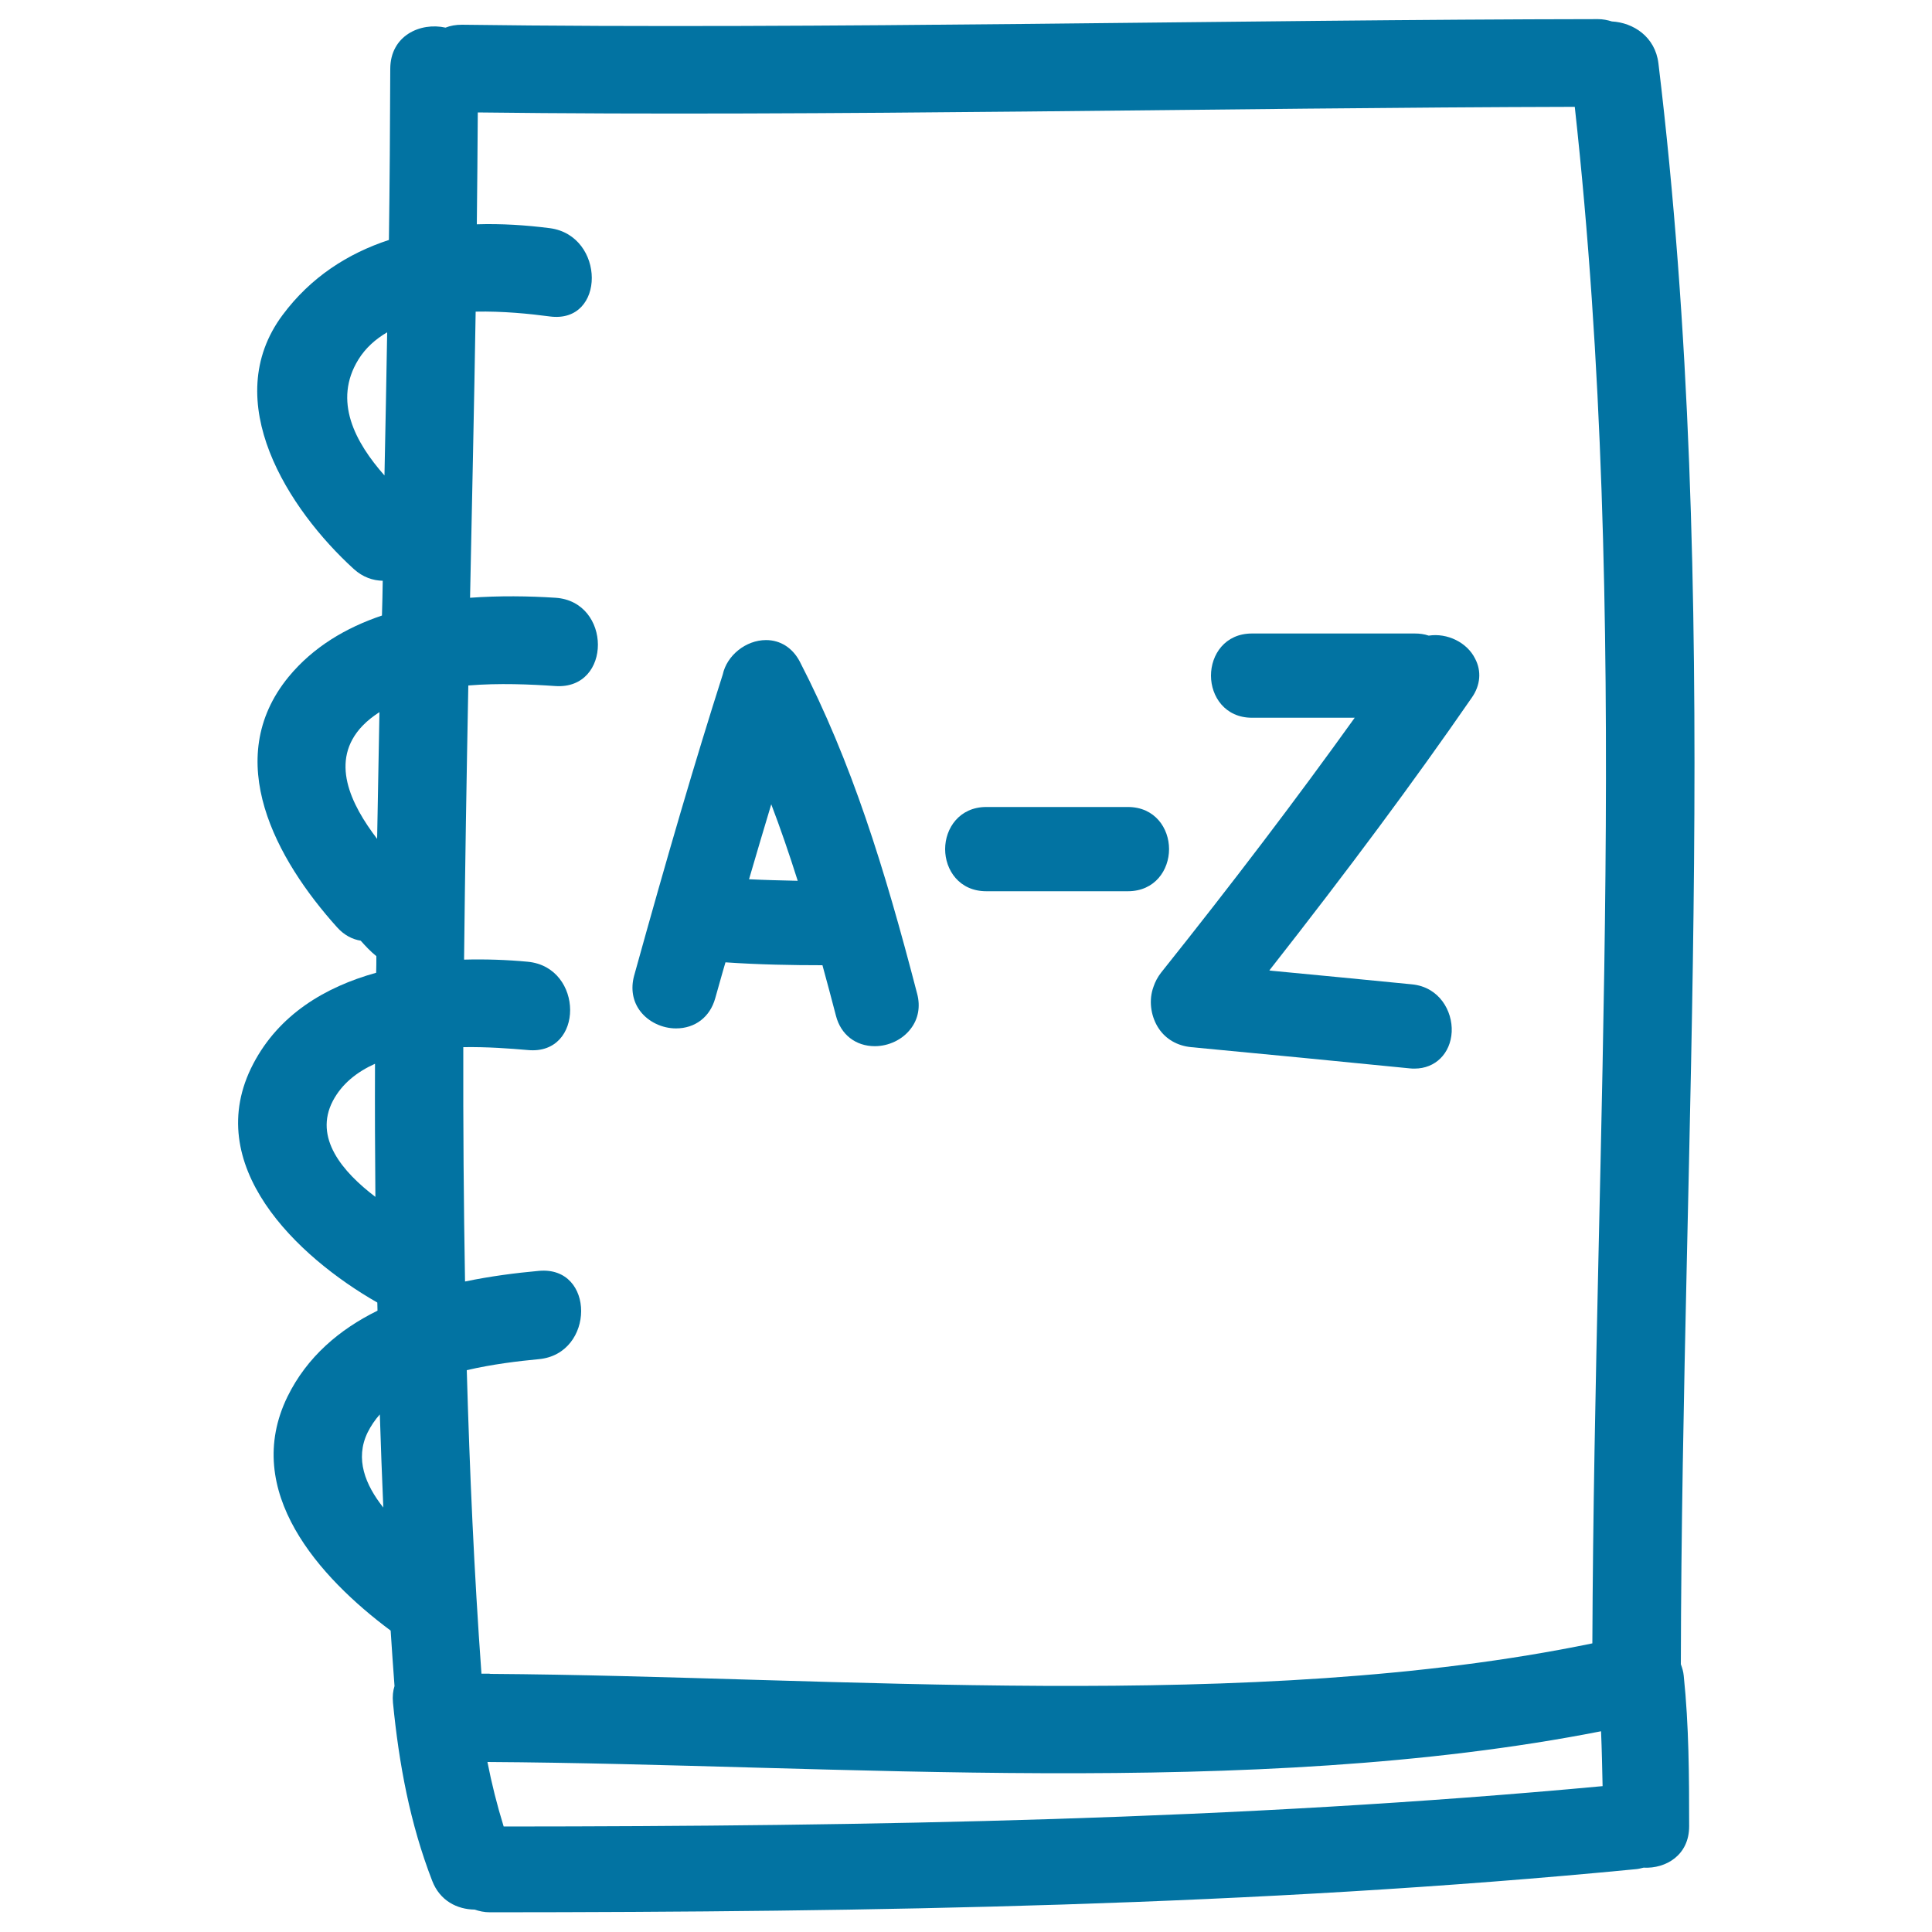
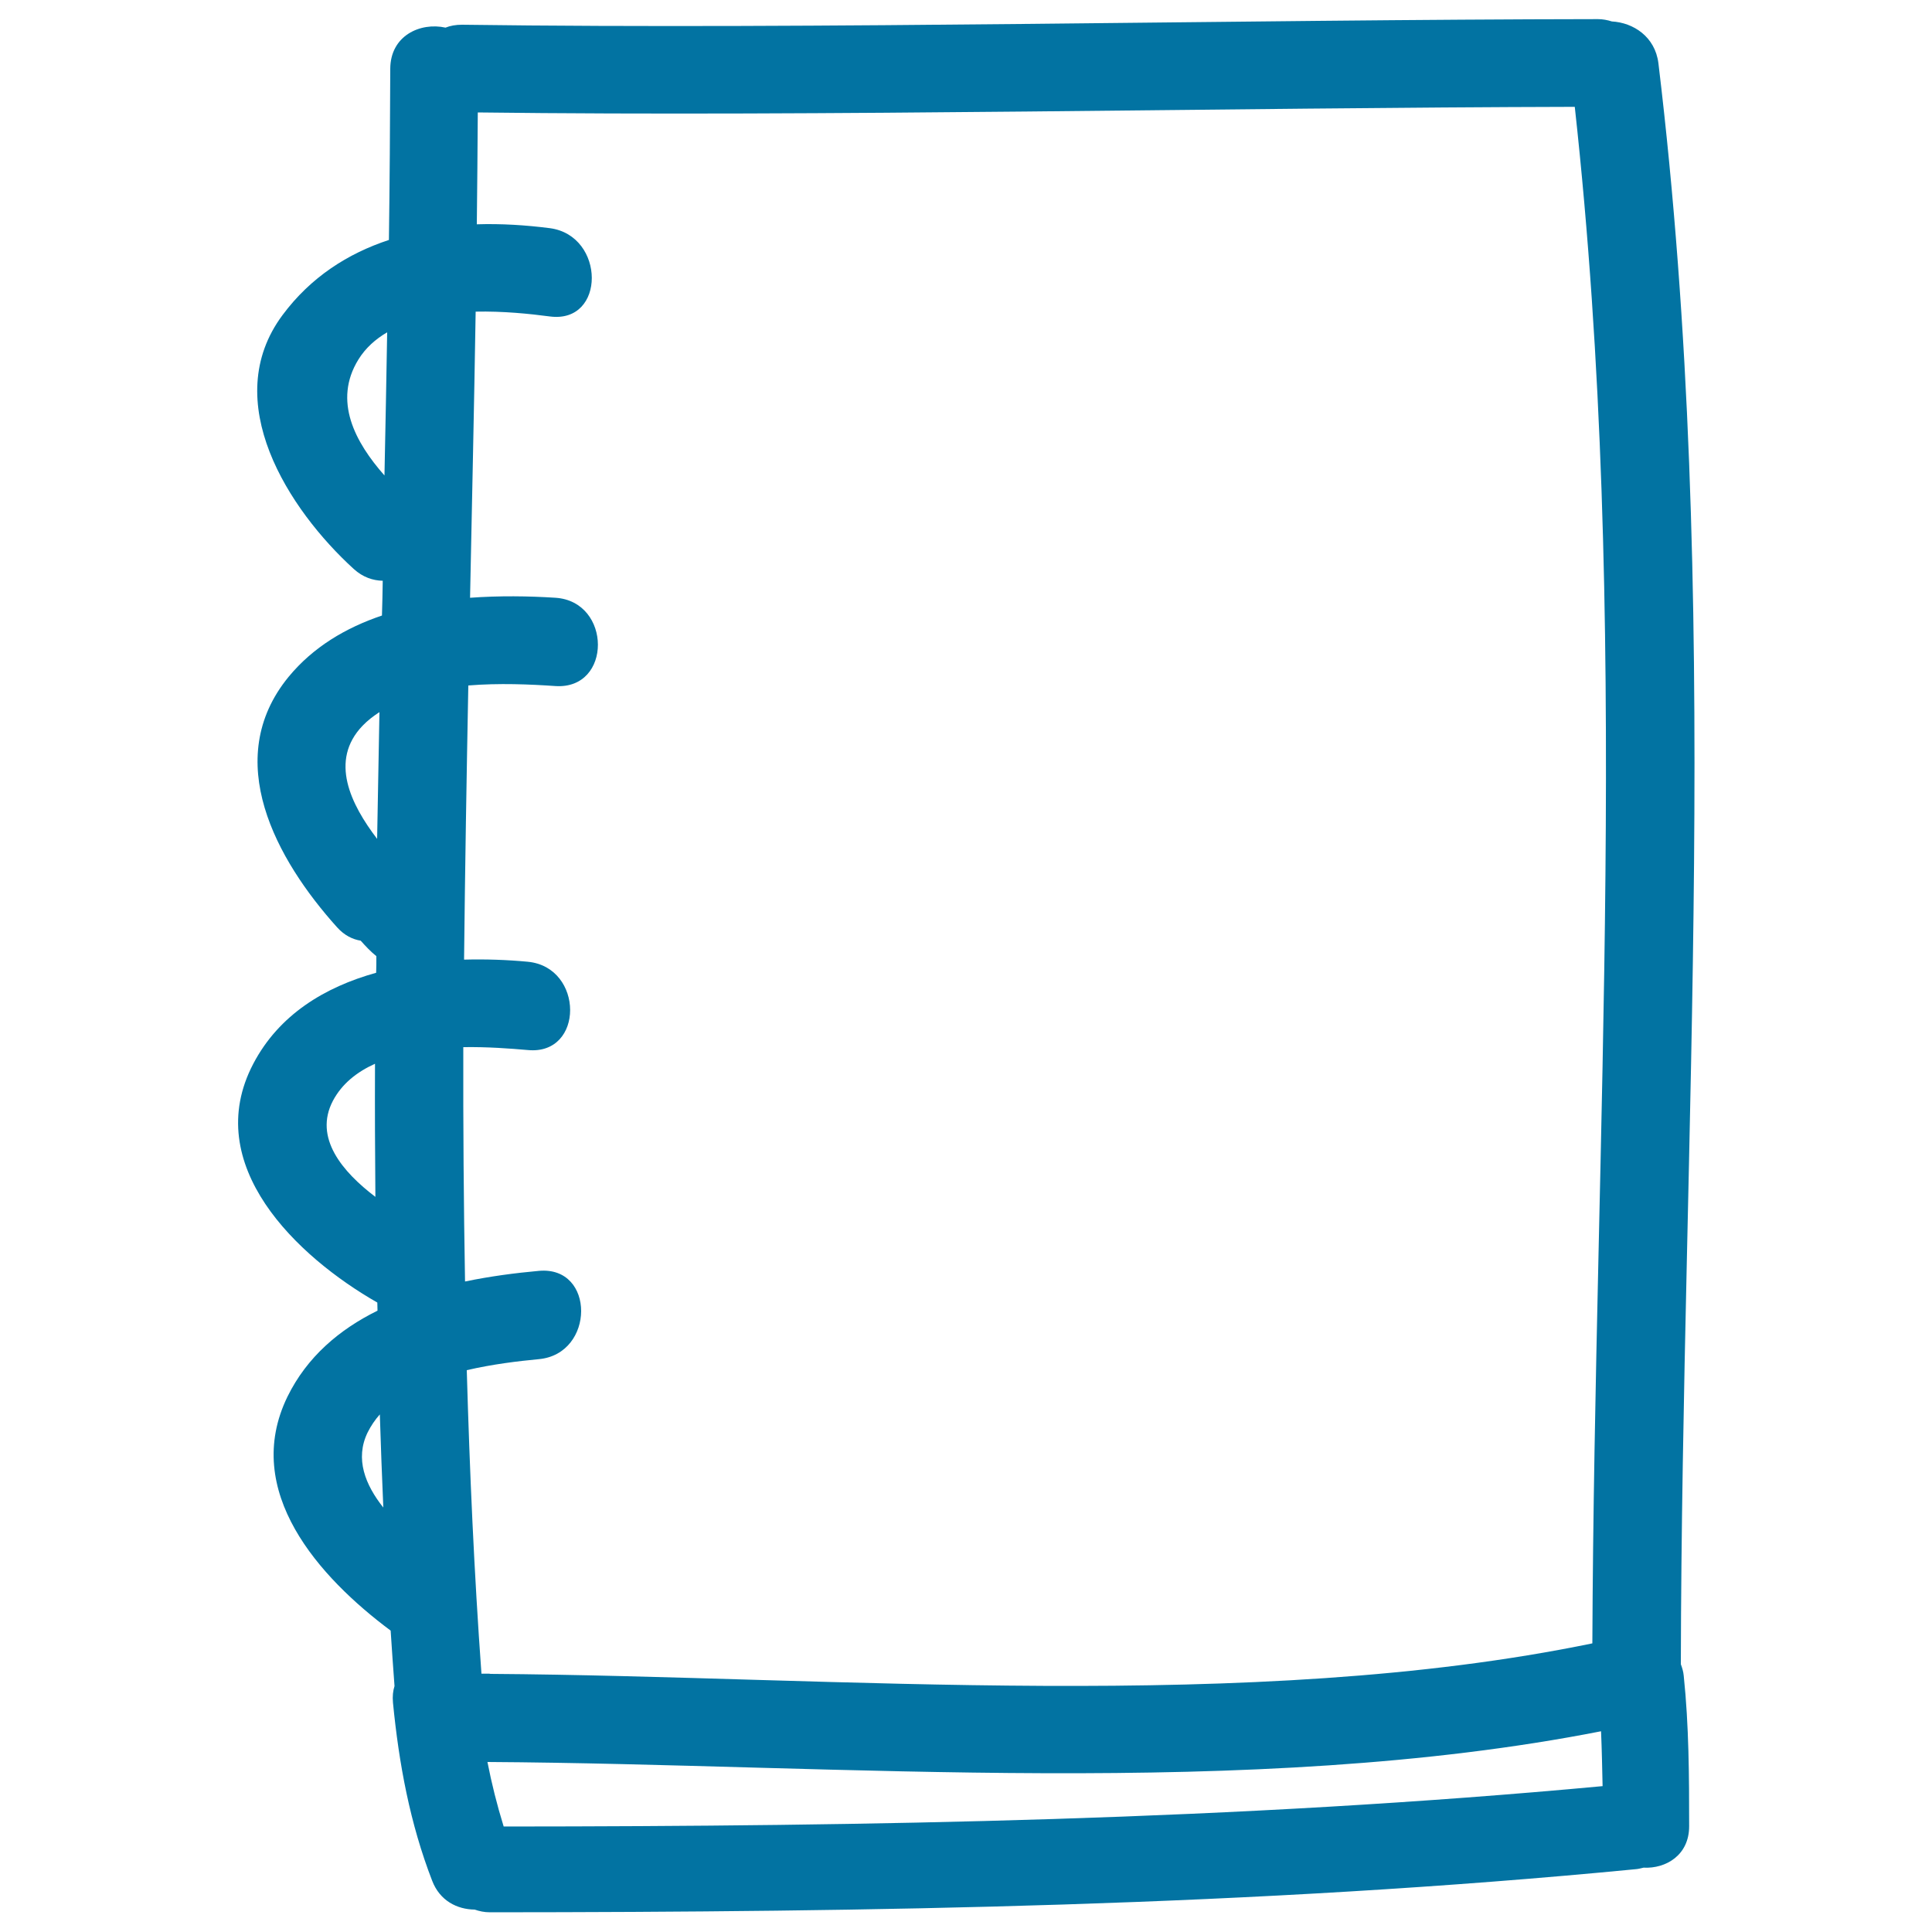
<svg xmlns="http://www.w3.org/2000/svg" viewBox="0 0 1000 1000" style="fill:#0273a2">
  <title>Address Book Hand Drawn Outline SVG icon</title>
  <g>
    <g>
      <path d="M858.4,32.8c-1.7-13.9-13.1-21.1-24.1-21.7c-2.2-0.7-4.6-1.2-7.2-1.2c-184.6,0.2-403.4,5.4-588,2.9c-3.2,0-6,0.5-8.5,1.5c-13-2.9-28.6,4.1-28.6,21.4c-0.1,29.5-0.3,59-0.7,88.5c-21.3,7-40.5,19.3-55,38.8c-33.3,44.6,3.1,100.8,36.8,131.5c4.7,4.3,10,6,15,6.1c-0.1,6-0.2,12-0.4,18c-18.7,6.3-35.6,16.3-48.3,31.7c-35.1,42.8-6.4,94.7,25.1,129.7c3.8,4.2,8,6.2,12.2,6.9c2.5,2.8,5.1,5.6,8.1,8c0,2.9,0,5.8-0.1,8.6c-26.6,7.4-50.3,21.7-63.6,47.1c-27.5,52.4,22.7,99.9,64.2,123.6c0,1.4,0.1,2.8,0.1,4.2c-19.7,9.7-36.5,23.9-46.6,44.5c-23.9,49,16.5,93.6,53.4,121.1c0.6,9.6,1.3,19.1,2,28.7c-0.8,2.5-1.1,5.3-0.8,8.6c3.1,31.7,8.8,62.5,20.3,92.2c4,10.4,13,14.8,22,14.9c2.3,0.8,4.9,1.4,7.9,1.4c197.9-0.1,395.8-3.2,592.9-22.3c1.5-0.1,2.9-0.5,4.2-0.8c11.6,0.6,23.6-6.5,23.6-21.4c0-26-0.1-52-2.8-77.9c-0.2-2.2-0.8-4.1-1.5-6C870.5,585.3,891.6,308.1,858.4,32.8z M172.3,569.8c4.7-8.9,12.5-15,21.8-19.2c-0.1,23,0,45.9,0.2,68.9C177.2,606.5,162.3,588.9,172.3,569.8z M187.7,375.6c2.6-2.7,5.6-5,8.7-7c-0.4,21.9-0.8,43.7-1.2,65.6C181.6,416.4,170.3,393.7,187.7,375.6z M190.3,741.4c1.7-3.4,3.8-6.5,6.3-9.3c0.5,16.1,1.1,32.1,1.8,48.2C189.1,768.6,183.6,755.1,190.3,741.4z M199,246.1c-15.2-17.2-26.7-38.6-13.5-60c3.7-6,8.9-10.6,14.9-14.1C200,196.6,199.5,221.3,199,246.1z M260.7,945.4c-3.4-11-6.2-22.1-8.4-33.4c181.4,1.1,395.1,19.7,576.4-15.9c0.4,9.5,0.6,19,0.8,28.4C640.3,942.1,450.5,945.3,260.7,945.4z M824.2,850.6c-176.2,36.4-391.8,17-570.3,15.8c-0.2,0-0.4-0.1-0.7-0.1h-4c-3.8-52.3-6.1-104.7-7.6-157.1c13.3-3.1,26.7-4.7,37.3-5.7c29.1-2.7,29.3-48.4,0-45.7c-12.2,1.1-25.2,2.8-38.2,5.5c-0.7-40.4-1-80.8-0.9-121.3c12.4-0.2,24.2,0.7,33.4,1.5c29.3,2.8,29.1-42.9,0-45.7c-10.5-1-21.7-1.4-33-1.1c0.5-47.3,1.3-94.6,2.2-141.9c15.9-1.3,32-0.6,45.1,0.3c29.4,1.9,29.2-43.8,0-45.7c-13.9-0.9-29-1.1-44.2,0c1-49.4,2.1-98.8,2.9-148.1c14.1-0.3,27.9,1.1,38.4,2.5c29.1,3.8,28.8-41.9,0-45.7c-12.5-1.6-25.2-2.4-37.8-2c0.2-19.3,0.4-38.6,0.5-57.9c177.9,2.2,390-2.5,567.8-2.9C844.2,319.8,825.3,585.6,824.2,850.6z" />
-       <path d="M414,342.5c-3.7-7.1-10-11.2-17.5-11.2c-10.5,0-20.3,8-22.4,17.8c-14.3,44.8-28.4,92.9-45.9,156c-1.8,6.7-0.7,13.2,3.2,18.3c4.2,5.5,11.3,8.9,18.5,8.9c9.9,0,17.6-5.9,20.3-15.6c1.3-4.6,2.6-9.2,3.9-13.8l1.4-4.8c17.3,1.2,34.8,1.5,50.2,1.5c2.4,8.7,4.7,17.4,7,26.2c2.5,9.7,10.2,15.7,20.1,15.7l0,0c7.2,0,14.3-3.4,18.5-8.9c4-5.1,5.2-11.6,3.4-18.3C457.7,448.8,440.8,394.5,414,342.5z M412.9,455.9c-8.8-0.2-17.2-0.4-25.2-0.8c3.8-13,7.6-25.9,11.5-38.8C403.9,428.6,408.4,441.7,412.9,455.9z" />
-       <path d="M605.1,439.5c0-10.8-7.3-21.8-21.3-21.8h-73.3c-13.9,0-21.3,11-21.3,21.8c0,10.8,7.3,21.8,21.3,21.8h73.3C597.8,461.3,605.1,450.3,605.1,439.5z" />
-       <path d="M739.5,329c-2.3-0.8-4.7-1.1-7.2-1.1H648c-14,0-21.2,11-21.2,21.8c0,10.8,7.3,21.8,21.2,21.8h53.2C671,413.6,638.2,456.8,601,503.4c-1.8,2.3-3.1,4.8-3.9,7.2l-0.5,1.5c-2,6.7-0.7,14.5,3.2,20.3c3.7,5.5,9.6,8.9,16.7,9.6c37.8,3.6,75.5,7.2,113.3,11c0.8,0.1,1.6,0.1,2.4,0.1l0,0c10.7,0,18.6-7.8,19.2-19c0.5-10.9-6.5-23.2-20.5-24.6c-24.1-2.4-48.2-4.7-72.3-7l-1.6-0.2c41.1-52.4,74.6-97.5,104.8-141.2c4.5-6.4,5.1-13.8,1.7-20.2C759.4,332.6,749.2,327.5,739.5,329z" />
    </g>
  </g>
</svg>